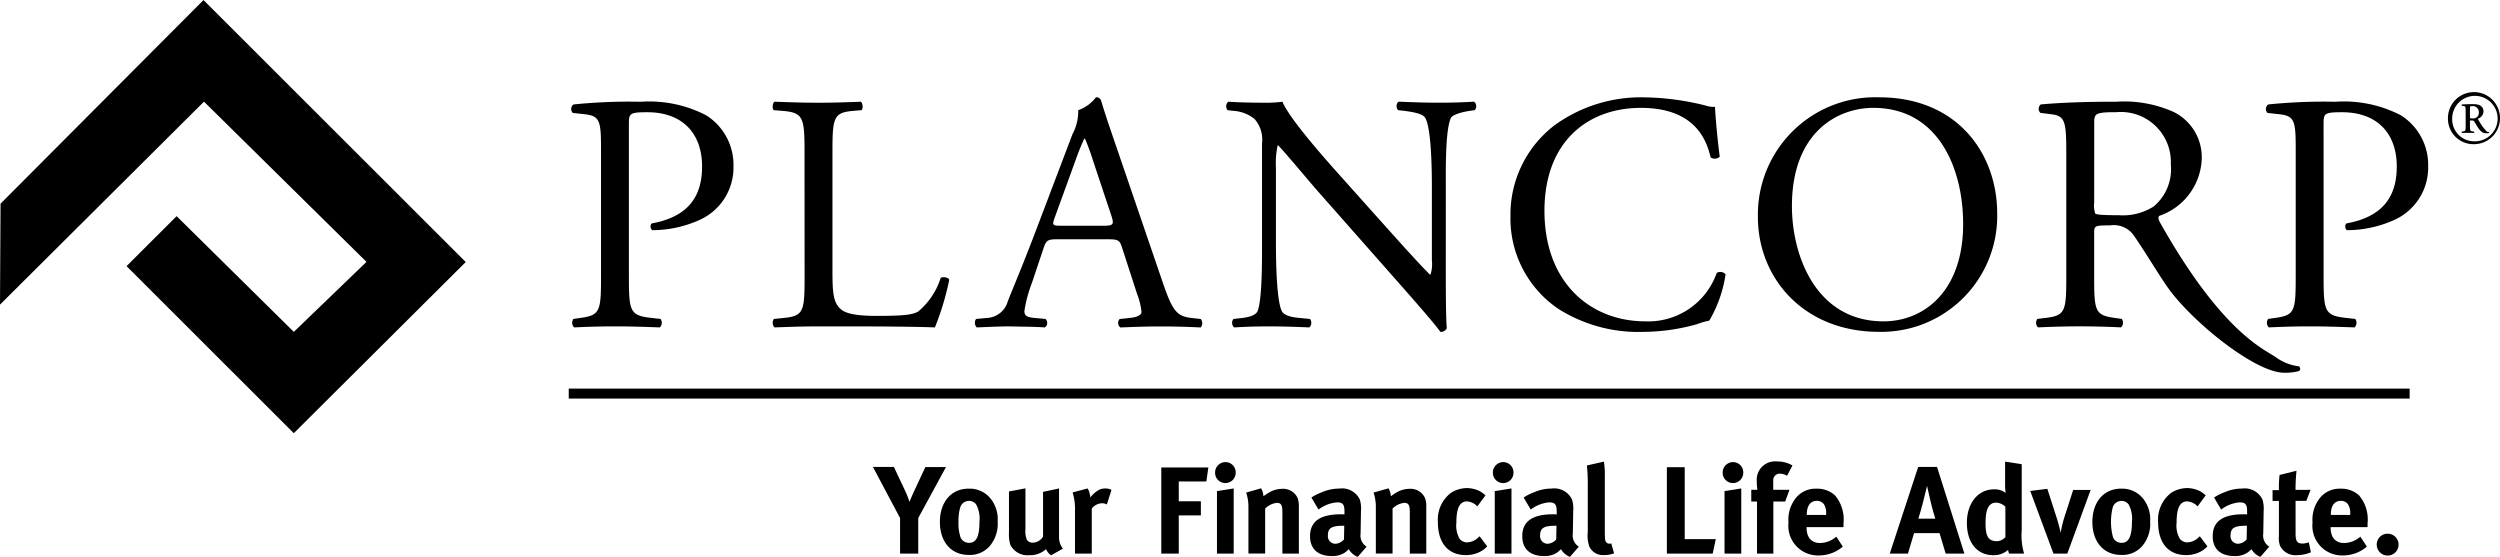
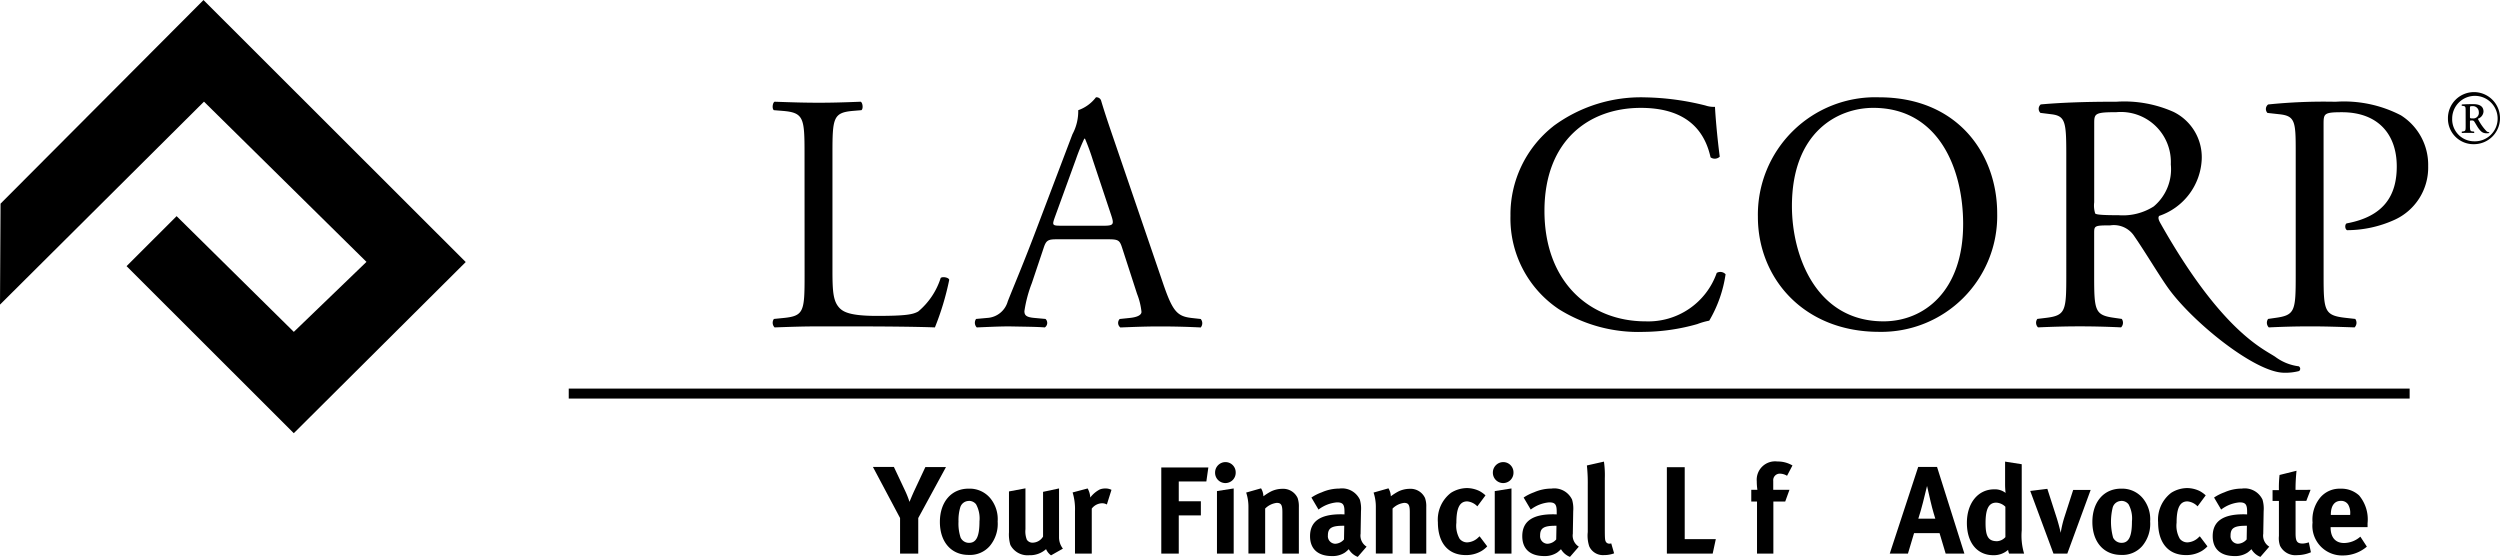
<svg xmlns="http://www.w3.org/2000/svg" width="220" height="49">
  <defs>
    <clipPath id="a">
      <path d="M0-.005h220v49H0z" data-name="Rectangle 6090" />
    </clipPath>
  </defs>
  <g clip-path="url(#a)" data-name="Group 639" transform="translate(0 .005)">
    <path d="M76.817 41.087h1.846l.989 2.1a8 8 0 0 1 .384.974c.088-.219.242-.59.407-.951l.989-2.111h1.813l-2.439 4.484v3.127h-1.6v-3.128Z" data-name="Path 16682" />
    <path d="M85.234 42.998a2.36 2.36 0 0 1 1.912.842 2.9 2.9 0 0 1 .648 2.045 3.03 3.03 0 0 1-.7 2.166 2.3 2.3 0 0 1-1.857.776c-1.527 0-2.527-1.137-2.527-2.9s1.011-2.931 2.527-2.931m.022 1.083a.79.79 0 0 0-.758.569 4 4 0 0 0-.153 1.247 3.9 3.9 0 0 0 .187 1.411.81.81 0 0 0 .747.459c.637 0 .912-.569.912-1.892a2.6 2.6 0 0 0-.3-1.5.79.79 0 0 0-.637-.3" data-name="Path 16683" />
    <path d="m88.79 43.241 1.45-.273v3.6a2 2 0 0 0 .121.919.59.59 0 0 0 .516.263 1.09 1.09 0 0 0 .912-.536v-3.937l1.406-.3v4.281a1.62 1.62 0 0 0 .341 1.017l-1.044.59a1.3 1.3 0 0 1-.439-.547 2.1 2.1 0 0 1-1.483.536 1.7 1.7 0 0 1-1.659-.908 3.3 3.3 0 0 1-.121-1.116Z" data-name="Path 16684" />
    <path d="m94.394 43.329 1.318-.35a1.8 1.8 0 0 1 .231.8 2.5 2.5 0 0 1 .835-.711 1.3 1.3 0 0 1 .483-.087 1.14 1.14 0 0 1 .549.12l-.406 1.291a.83.83 0 0 0-.429-.11 1.18 1.18 0 0 0-.9.47v3.96h-1.476v-3.741a5 5 0 0 0-.209-1.641" data-name="Path 16685" />
    <path d="M102.193 41.13h4.142l-.176 1.236h-2.428v1.739h1.945v1.247h-1.945v3.358h-1.538Z" data-name="Path 16686" />
    <path d="M107.851 40.66a.9.9 0 0 1 .89.908.907.907 0 1 1-1.813 0 .917.917 0 0 1 .923-.908m-.758 2.549 1.472-.23v5.731h-1.472Z" data-name="Path 16687" />
    <path d="m109.665 43.34 1.307-.372a1.43 1.43 0 0 1 .208.7 5 5 0 0 1 .649-.416 2.3 2.3 0 0 1 1.011-.241 1.4 1.4 0 0 1 1.351.81 2.3 2.3 0 0 1 .109.8v4.09h-1.45v-3.643c0-.634-.11-.82-.494-.82a1.72 1.72 0 0 0-1.022.5v3.96h-1.472V44.65a4 4 0 0 0-.2-1.313" data-name="Path 16688" />
    <path d="M115.404 43.778a4.2 4.2 0 0 1 .912-.46 3.8 3.8 0 0 1 1.538-.328 1.73 1.73 0 0 1 1.813.973 2.8 2.8 0 0 1 .1 1.007l-.033 1.881v.1a1.14 1.14 0 0 0 .527 1.149l-.78.9a1.57 1.57 0 0 1-.791-.678 2.4 2.4 0 0 1-.341.3 1.95 1.95 0 0 1-1.131.306c-1.253 0-1.934-.634-1.934-1.75 0-1.312.912-1.925 2.7-1.925.11 0 .176 0 .33.011v-.23c0-.624-.121-.831-.659-.831a3.1 3.1 0 0 0-1.626.634Zm2.89 2.483h-.066c-1.022 0-1.373.186-1.373.853a.666.666 0 0 0 .648.733 1.07 1.07 0 0 0 .769-.383Z" data-name="Path 16689" />
    <path d="m120.876 43.34 1.308-.372a1.43 1.43 0 0 1 .208.7 5 5 0 0 1 .648-.416 2.3 2.3 0 0 1 1.011-.241 1.4 1.4 0 0 1 1.351.81 2.2 2.2 0 0 1 .11.8v4.09h-1.45v-3.643c0-.634-.11-.82-.494-.82a1.72 1.72 0 0 0-1.022.5v3.96h-1.472V44.65a4 4 0 0 0-.2-1.313" data-name="Path 16690" />
    <path d="m130.721 43.591-.715.963a1.42 1.42 0 0 0-.889-.438c-.66 0-.956.569-.956 1.881a2.3 2.3 0 0 0 .286 1.411.85.85 0 0 0 .659.317 1.5 1.5 0 0 0 1.011-.459l.088-.077.67.886a2.3 2.3 0 0 1-.517.416 2.64 2.64 0 0 1-1.374.35c-1.549 0-2.45-1.072-2.45-2.888a2.97 2.97 0 0 1 1.154-2.592 2.7 2.7 0 0 1 1.4-.416 2.6 2.6 0 0 1 1.088.252 2.5 2.5 0 0 1 .55.394" data-name="Path 16691" />
    <path d="M132.296 40.66a.9.9 0 0 1 .89.908.907.907 0 1 1-1.813 0 .917.917 0 0 1 .923-.908m-.758 2.549 1.472-.23v5.731h-1.472Z" data-name="Path 16692" />
    <path d="M134.08 43.778a4.2 4.2 0 0 1 .912-.46 3.8 3.8 0 0 1 1.538-.328 1.73 1.73 0 0 1 1.813.973 2.8 2.8 0 0 1 .1 1.007l-.033 1.881v.1a1.14 1.14 0 0 0 .527 1.149l-.78.9a1.57 1.57 0 0 1-.791-.678 2.4 2.4 0 0 1-.341.3 1.95 1.95 0 0 1-1.131.306c-1.253 0-1.934-.634-1.934-1.75 0-1.312.912-1.925 2.7-1.925.11 0 .176 0 .33.011v-.23c0-.624-.121-.831-.659-.831a3.1 3.1 0 0 0-1.626.634Zm2.89 2.483h-.067c-1.022 0-1.373.186-1.373.853a.666.666 0 0 0 .648.733 1.07 1.07 0 0 0 .769-.383Z" data-name="Path 16693" />
    <path d="M141.147 40.617a8.3 8.3 0 0 1 .077 1.455v4.364c0 .963.011 1.094.1 1.247a.34.34 0 0 0 .3.153.5.5 0 0 0 .165-.022l.253.875a2.5 2.5 0 0 1-.879.153 1.32 1.32 0 0 1-1.308-.766 3 3 0 0 1-.132-1.258V42.64a14 14 0 0 0-.077-1.684Z" data-name="Path 16694" />
    <path d="M146.684 41.109h1.571v6.332h2.736l-.274 1.27h-4.032Z" data-name="Path 16695" />
-     <path d="M152.517 40.66a.9.9 0 0 1 .89.908.907.907 0 1 1-1.813 0 .917.917 0 0 1 .923-.908m-.758 2.549 1.472-.23v5.731h-1.472Z" data-name="Path 16696" />
    <path d="M157.26 41.864a1.24 1.24 0 0 0-.6-.186.576.576 0 0 0-.615.634v.788h1.428l-.373 1.028h-1.044v4.583h-1.439v-4.583h-.505V43.1h.538a5.5 5.5 0 0 1-.055-.755 1.617 1.617 0 0 1 1.813-1.739 2.55 2.55 0 0 1 1.329.35Z" data-name="Path 16697" />
-     <path d="m161.595 47.223.571.875a3.24 3.24 0 0 1-2.12.777 2.61 2.61 0 0 1-2.659-2.9 3.05 3.05 0 0 1 .7-2.22 2.22 2.22 0 0 1 1.769-.755 2.3 2.3 0 0 1 1.626.591 3.28 3.28 0 0 1 .747 2.45v.339h-3.252v.044c0 .864.428 1.356 1.187 1.356a2.2 2.2 0 0 0 1.428-.558m-2.593-1.914h1.7v-.066a1.44 1.44 0 0 0-.176-.842.72.72 0 0 0-.648-.328c-.561 0-.879.437-.879 1.214Z" data-name="Path 16698" />
    <path d="M168.801 41.086h1.659l2.406 7.624h-1.648l-.538-1.8h-2.242l-.538 1.8h-1.6Zm.011 4.55h1.494s-.253-.8-.418-1.531c-.077-.35-.308-1.345-.308-1.345s-.22.9-.362 1.465c-.143.547-.242.908-.406 1.411" data-name="Path 16699" />
    <path d="M177.912 40.847v5.819a5.5 5.5 0 0 0 .209 2.045h-1.318a1 1 0 0 1-.088-.328 1.9 1.9 0 0 1-1.3.47c-1.428 0-2.329-1.1-2.329-2.844s.978-2.953 2.406-2.953a1.52 1.52 0 0 1 1 .317 7 7 0 0 1-.044-.831v-1.925Zm-1.439 3.741a1.23 1.23 0 0 0-.8-.361c-.659 0-.945.547-.945 1.794 0 1.2.253 1.6 1.022 1.6a1.06 1.06 0 0 0 .725-.361Z" data-name="Path 16700" />
    <path d="m178.661 43.198 1.505-.186.813 2.526c.121.372.286.985.363 1.345a9.4 9.4 0 0 1 .34-1.422l.758-2.351h1.538l-2.054 5.6h-1.22Z" data-name="Path 16701" />
    <path d="M186.653 42.998a2.36 2.36 0 0 1 1.912.842 2.9 2.9 0 0 1 .648 2.045 3.03 3.03 0 0 1-.7 2.166 2.3 2.3 0 0 1-1.857.776c-1.527 0-2.527-1.137-2.527-2.9s1.011-2.931 2.527-2.931m.022 1.083a.79.79 0 0 0-.758.569 5.3 5.3 0 0 0 .033 2.658.82.82 0 0 0 .747.459c.637 0 .912-.569.912-1.892a2.6 2.6 0 0 0-.3-1.5.79.79 0 0 0-.637-.3" data-name="Path 16702" />
    <path d="m194.1 43.591-.714.963a1.42 1.42 0 0 0-.89-.438c-.659 0-.956.569-.956 1.881a2.3 2.3 0 0 0 .286 1.411.85.85 0 0 0 .659.317 1.5 1.5 0 0 0 1.011-.459l.088-.077.67.886a2.3 2.3 0 0 1-.516.416 2.64 2.64 0 0 1-1.374.35c-1.549 0-2.45-1.072-2.45-2.888a2.97 2.97 0 0 1 1.154-2.592 2.67 2.67 0 0 1 1.4-.416 2.6 2.6 0 0 1 1.088.252 2.5 2.5 0 0 1 .55.394" data-name="Path 16703" />
    <path d="M194.838 43.778a4.2 4.2 0 0 1 .912-.46 3.8 3.8 0 0 1 1.538-.328 1.73 1.73 0 0 1 1.813.973 2.8 2.8 0 0 1 .1 1.007l-.033 1.881v.1a1.14 1.14 0 0 0 .527 1.149l-.78.9a1.57 1.57 0 0 1-.791-.678 2.4 2.4 0 0 1-.341.3 1.95 1.95 0 0 1-1.132.306c-1.252 0-1.934-.634-1.934-1.75 0-1.312.912-1.925 2.7-1.925.109 0 .176 0 .329.011v-.23c0-.624-.121-.831-.659-.831a3.1 3.1 0 0 0-1.626.634Zm2.89 2.483h-.066c-1.021 0-1.373.186-1.373.853a.666.666 0 0 0 .648.733 1.07 1.07 0 0 0 .769-.383Z" data-name="Path 16704" />
    <path d="m203.329 43.099-.374.974h-.945v2.855c0 .71.132.9.637.9a2 2 0 0 0 .527-.109l.187.875a3.1 3.1 0 0 1-1.2.252 1.51 1.51 0 0 1-1.516-.82 2 2 0 0 1-.1-.864v-3.084h-.56v-.952h.56a10 10 0 0 1 .055-1.334l1.494-.371a16 16 0 0 0-.088 1.684Z" data-name="Path 16705" />
    <path d="m207.713 47.223.571.875a3.24 3.24 0 0 1-2.121.777 2.61 2.61 0 0 1-2.659-2.9 3.05 3.05 0 0 1 .7-2.22 2.22 2.22 0 0 1 1.769-.755 2.3 2.3 0 0 1 1.626.591 3.28 3.28 0 0 1 .747 2.45v.339h-3.252v.044c0 .864.429 1.356 1.186 1.356a2.2 2.2 0 0 0 1.429-.558m-2.593-1.914h1.7v-.066a1.44 1.44 0 0 0-.176-.842.72.72 0 0 0-.648-.328c-.561 0-.879.437-.879 1.214Z" data-name="Path 16706" />
-     <path d="M210.108 46.96a.962.962 0 1 1-.956.951.955.955 0 0 1 .956-.951" data-name="Path 16707" />
    <path d="M50.049 34.191h161.999v.878H50.049z" data-name="Rectangle 6089" />
    <path d="m11.138 23.416 14.716 14.7 15.13-15.062L17.908 0 .048 17.917 0 26.8 17.95 8.94l14.3 14.1-6.394 6.16-10.315-10.184Z" data-name="Path 16708" />
-     <path d="M55.343 24.243c0 3.131.06 3.518 1.977 3.727l.809.09a.58.58 0 0 1-.06.746c-1.707-.06-2.7-.09-3.894-.09-1.258 0-2.337.03-3.654.09a.58.58 0 0 1-.06-.746l.629-.09c1.737-.238 1.8-.6 1.8-3.727v-11c0-2.535-.06-3.042-1.407-3.191l-1.079-.119a.5.5 0 0 1 .06-.745 48 48 0 0 1 5.931-.238 10.86 10.86 0 0 1 5.751 1.193 5.15 5.15 0 0 1 2.4 4.473 5.05 5.05 0 0 1-3 4.741 10.15 10.15 0 0 1-4.134.894c-.209-.089-.209-.537-.03-.6 3.235-.6 4.4-2.415 4.4-5.009 0-2.893-1.707-4.771-4.823-4.771-1.587 0-1.617.119-1.617 1.074Z" data-name="Path 16709" />
    <path d="M70.799 13.508c0-3.131-.061-3.608-1.947-3.757l-.749-.06c-.18-.119-.12-.656.06-.745 1.677.06 2.7.089 3.894.089 1.169 0 2.187-.03 3.685-.089.179.089.239.626.06.745l-.719.06c-1.767.149-1.827.626-1.827 3.757v10.378c0 1.879.09 2.654.629 3.221.33.328.9.686 3.265.686 2.546 0 3.175-.119 3.654-.387a6.36 6.36 0 0 0 1.977-2.952c.18-.149.749-.03.749.178a24 24 0 0 1-1.258 4.175c-1.528-.06-4.373-.09-7.458-.09h-2.756c-1.258 0-2.217.03-3.894.09a.58.58 0 0 1-.06-.745l.9-.09c1.737-.179 1.8-.6 1.8-3.727Z" data-name="Path 16710" />
    <path d="M98.745 21.797c-.21-.656-.33-.745-1.228-.745h-4.523c-.749 0-.929.089-1.138.716l-1.049 3.129a11.4 11.4 0 0 0-.659 2.475c0 .358.15.537.869.6l.988.09a.48.48 0 0 1-.06.746c-.779-.06-1.707-.06-3.115-.09-.989 0-2.067.059-2.875.09a.585.585 0 0 1-.06-.746l.989-.09a1.99 1.99 0 0 0 1.8-1.461c.539-1.372 1.377-3.31 2.636-6.65l3.055-8.051a4.26 4.26 0 0 0 .509-2.117 3.36 3.36 0 0 0 1.558-1.133.424.424 0 0 1 .449.268c.389 1.312.869 2.684 1.318 4l4.1 11.987c.869 2.564 1.258 3.012 2.546 3.161l.809.09a.58.58 0 0 1 0 .746 70 70 0 0 0-3.625-.09c-1.438 0-2.576.059-3.445.09a.5.5 0 0 1-.06-.746l.869-.09c.629-.06 1.048-.238 1.048-.537a6 6 0 0 0-.389-1.58Zm-5.931-2.654c-.24.686-.21.716.629.716h3.684c.869 0 .928-.119.659-.925l-1.618-4.86a20 20 0 0 0-.689-1.879h-.06a18 18 0 0 0-.719 1.759Z" data-name="Path 16711" />
-     <path d="M127.229 23.646c0 .895 0 4.443.09 5.219a.54.54 0 0 1-.57.328c-.359-.507-1.228-1.55-3.834-4.5l-6.949-7.872c-.809-.925-2.846-3.369-3.475-4.026h-.06a7.5 7.5 0 0 0-.15 1.938v6.5c0 1.4.03 5.278.539 6.173.18.328.779.507 1.528.567l.929.09a.545.545 0 0 1-.06.745c-1.348-.06-2.4-.09-3.5-.09-1.258 0-2.067.03-3.115.09a.55.55 0 0 1-.06-.745l.809-.09c.689-.09 1.168-.269 1.318-.6.419-1.073.389-4.711.389-6.142v-8.618a2.73 2.73 0 0 0-.659-2.147 3.26 3.26 0 0 0-1.857-.715l-.509-.06a.52.52 0 0 1 .06-.745c1.259.089 2.846.089 3.385.089a10 10 0 0 0 1.378-.089c.6 1.521 4.133 5.457 5.122 6.56l2.906 3.251c2.067 2.3 3.534 3.966 4.942 5.4h.06a3 3 0 0 0 .119-1.252V16.52c0-1.4-.03-5.278-.6-6.173-.179-.268-.659-.448-1.857-.6l-.509-.06c-.21-.179-.18-.656.06-.745 1.378.06 2.4.089 3.534.089 1.288 0 2.067-.03 3.086-.089a.52.52 0 0 1 .059.745l-.42.06c-.958.149-1.557.388-1.677.626-.51 1.073-.449 4.771-.449 6.143Z" data-name="Path 16712" />
    <path d="M136.693 11.097a12.95 12.95 0 0 1 8.087-2.534 23.2 23.2 0 0 1 5.3.716 2.3 2.3 0 0 0 .839.119c.03.686.179 2.564.419 4.384a.634.634 0 0 1-.809.059c-.449-2.028-1.8-4.353-6.14-4.353-4.583 0-8.477 2.892-8.477 9.065 0 6.262 3.984 9.721 8.9 9.721a6.38 6.38 0 0 0 6.26-4.264.63.63 0 0 1 .779.119 11.2 11.2 0 0 1-1.438 4.085 6 6 0 0 0-1.048.3 17.7 17.7 0 0 1-4.733.686 13.17 13.17 0 0 1-7.458-2 9.6 9.6 0 0 1-4.253-8.2 9.89 9.89 0 0 1 3.774-7.9" data-name="Path 16713" />
    <path d="M154.695 19.084a10.33 10.33 0 0 1 10.664-10.526c6.919 0 10.394 4.98 10.394 10.228a10.2 10.2 0 0 1-10.394 10.411c-6.65 0-10.664-4.741-10.664-10.108m18.062.626c0-4.92-2.187-10.228-7.908-10.228-3.115 0-7.159 2.117-7.159 8.648 0 4.413 2.156 10.138 8.057 10.138 3.594 0 7.009-2.684 7.009-8.558" data-name="Path 16714" />
    <path d="M204.477 24.243c0 3.131.06 3.518 1.977 3.727l.809.09a.58.58 0 0 1-.06.746c-1.708-.06-2.7-.09-3.894-.09-1.258 0-2.337.03-3.655.09a.58.58 0 0 1-.06-.746l.629-.09c1.737-.238 1.8-.6 1.8-3.727v-11c0-2.535-.06-3.042-1.408-3.191l-1.078-.119a.5.5 0 0 1 .06-.745 48 48 0 0 1 5.931-.238 10.86 10.86 0 0 1 5.751 1.193 5.15 5.15 0 0 1 2.4 4.473 5.05 5.05 0 0 1-3 4.741 10.15 10.15 0 0 1-4.134.894c-.21-.089-.21-.537-.03-.6 3.235-.6 4.4-2.415 4.4-5.009 0-2.893-1.708-4.771-4.823-4.771-1.588 0-1.618.119-1.618 1.074Z" data-name="Path 16715" />
    <path d="M181.833 13.537c0-2.833-.09-3.339-1.318-3.489l-.959-.119a.5.5 0 0 1 .03-.745c1.678-.15 3.744-.239 6.68-.239a10.65 10.65 0 0 1 5 .895 4.44 4.44 0 0 1 2.486 4.174 5.52 5.52 0 0 1-3.745 4.98c-.15.179.011.47.15.715 5.361 9.481 9.033 10.991 10.065 11.685a4.34 4.34 0 0 0 2.067.835.25.25 0 0 1 .03.417 4.7 4.7 0 0 1-1.318.149c-2.546 0-8.118-4.5-10.245-7.511-.779-1.1-2.007-3.161-2.935-4.5a2.14 2.14 0 0 0-2.127-.955c-1.348 0-1.408.03-1.408.656v3.757c0 3.13.06 3.489 1.8 3.727l.629.09a.58.58 0 0 1-.06.745 75 75 0 0 0-3.565-.09c-1.258 0-2.336.03-3.744.09a.57.57 0 0 1-.06-.745l.748-.09c1.737-.209 1.8-.6 1.8-3.727Zm2.456 4.264a2.3 2.3 0 0 0 .09.984c.09.089.539.149 2.067.149a5.04 5.04 0 0 0 3.085-.775 4.27 4.27 0 0 0 1.5-3.7 4.4 4.4 0 0 0-4.793-4.592c-1.857 0-1.947.119-1.947.954Z" data-name="Path 16716" />
    <path d="M215.419 10.429a2.291 2.291 0 1 1 2.29 2.254 2.24 2.24 0 0 1-2.29-2.254m2.29 2a2 2 0 1 0-1.917-2.007 1.935 1.935 0 0 0 1.917 2.007m-.733-2.619c0-.4 0-.469-.229-.495l-.1-.013a.074.074 0 0 1 .013-.117c.354-.019.609-.026.988-.026s.9.085.9.658a.71.71 0 0 1-.478.619.11.11 0 0 0 .026.1 4.5 4.5 0 0 0 .713 1 .32.32 0 0 0 .229.091.06.06 0 0 1 0 .078 1 1 0 0 1-.2.019c-.347 0-.5-.117-.759-.476-.092-.13-.236-.4-.36-.58a.23.23 0 0 0-.2-.072c-.151 0-.164.013-.164.085v.365c0 .423.026.495.223.515l.131.013a.076.076 0 0 1-.006.124c-.17-.007-.314-.013-.517-.013s-.36.006-.524.013a.085.085 0 0 1-.013-.124l.1-.013c.229-.033.229-.1.229-.515Zm.38.469c0 .13.026.137.255.137a.487.487 0 0 0 .524-.554.52.52 0 0 0-.543-.528c-.236 0-.236.032-.236.15Z" data-name="Path 16717" />
  </g>
</svg>